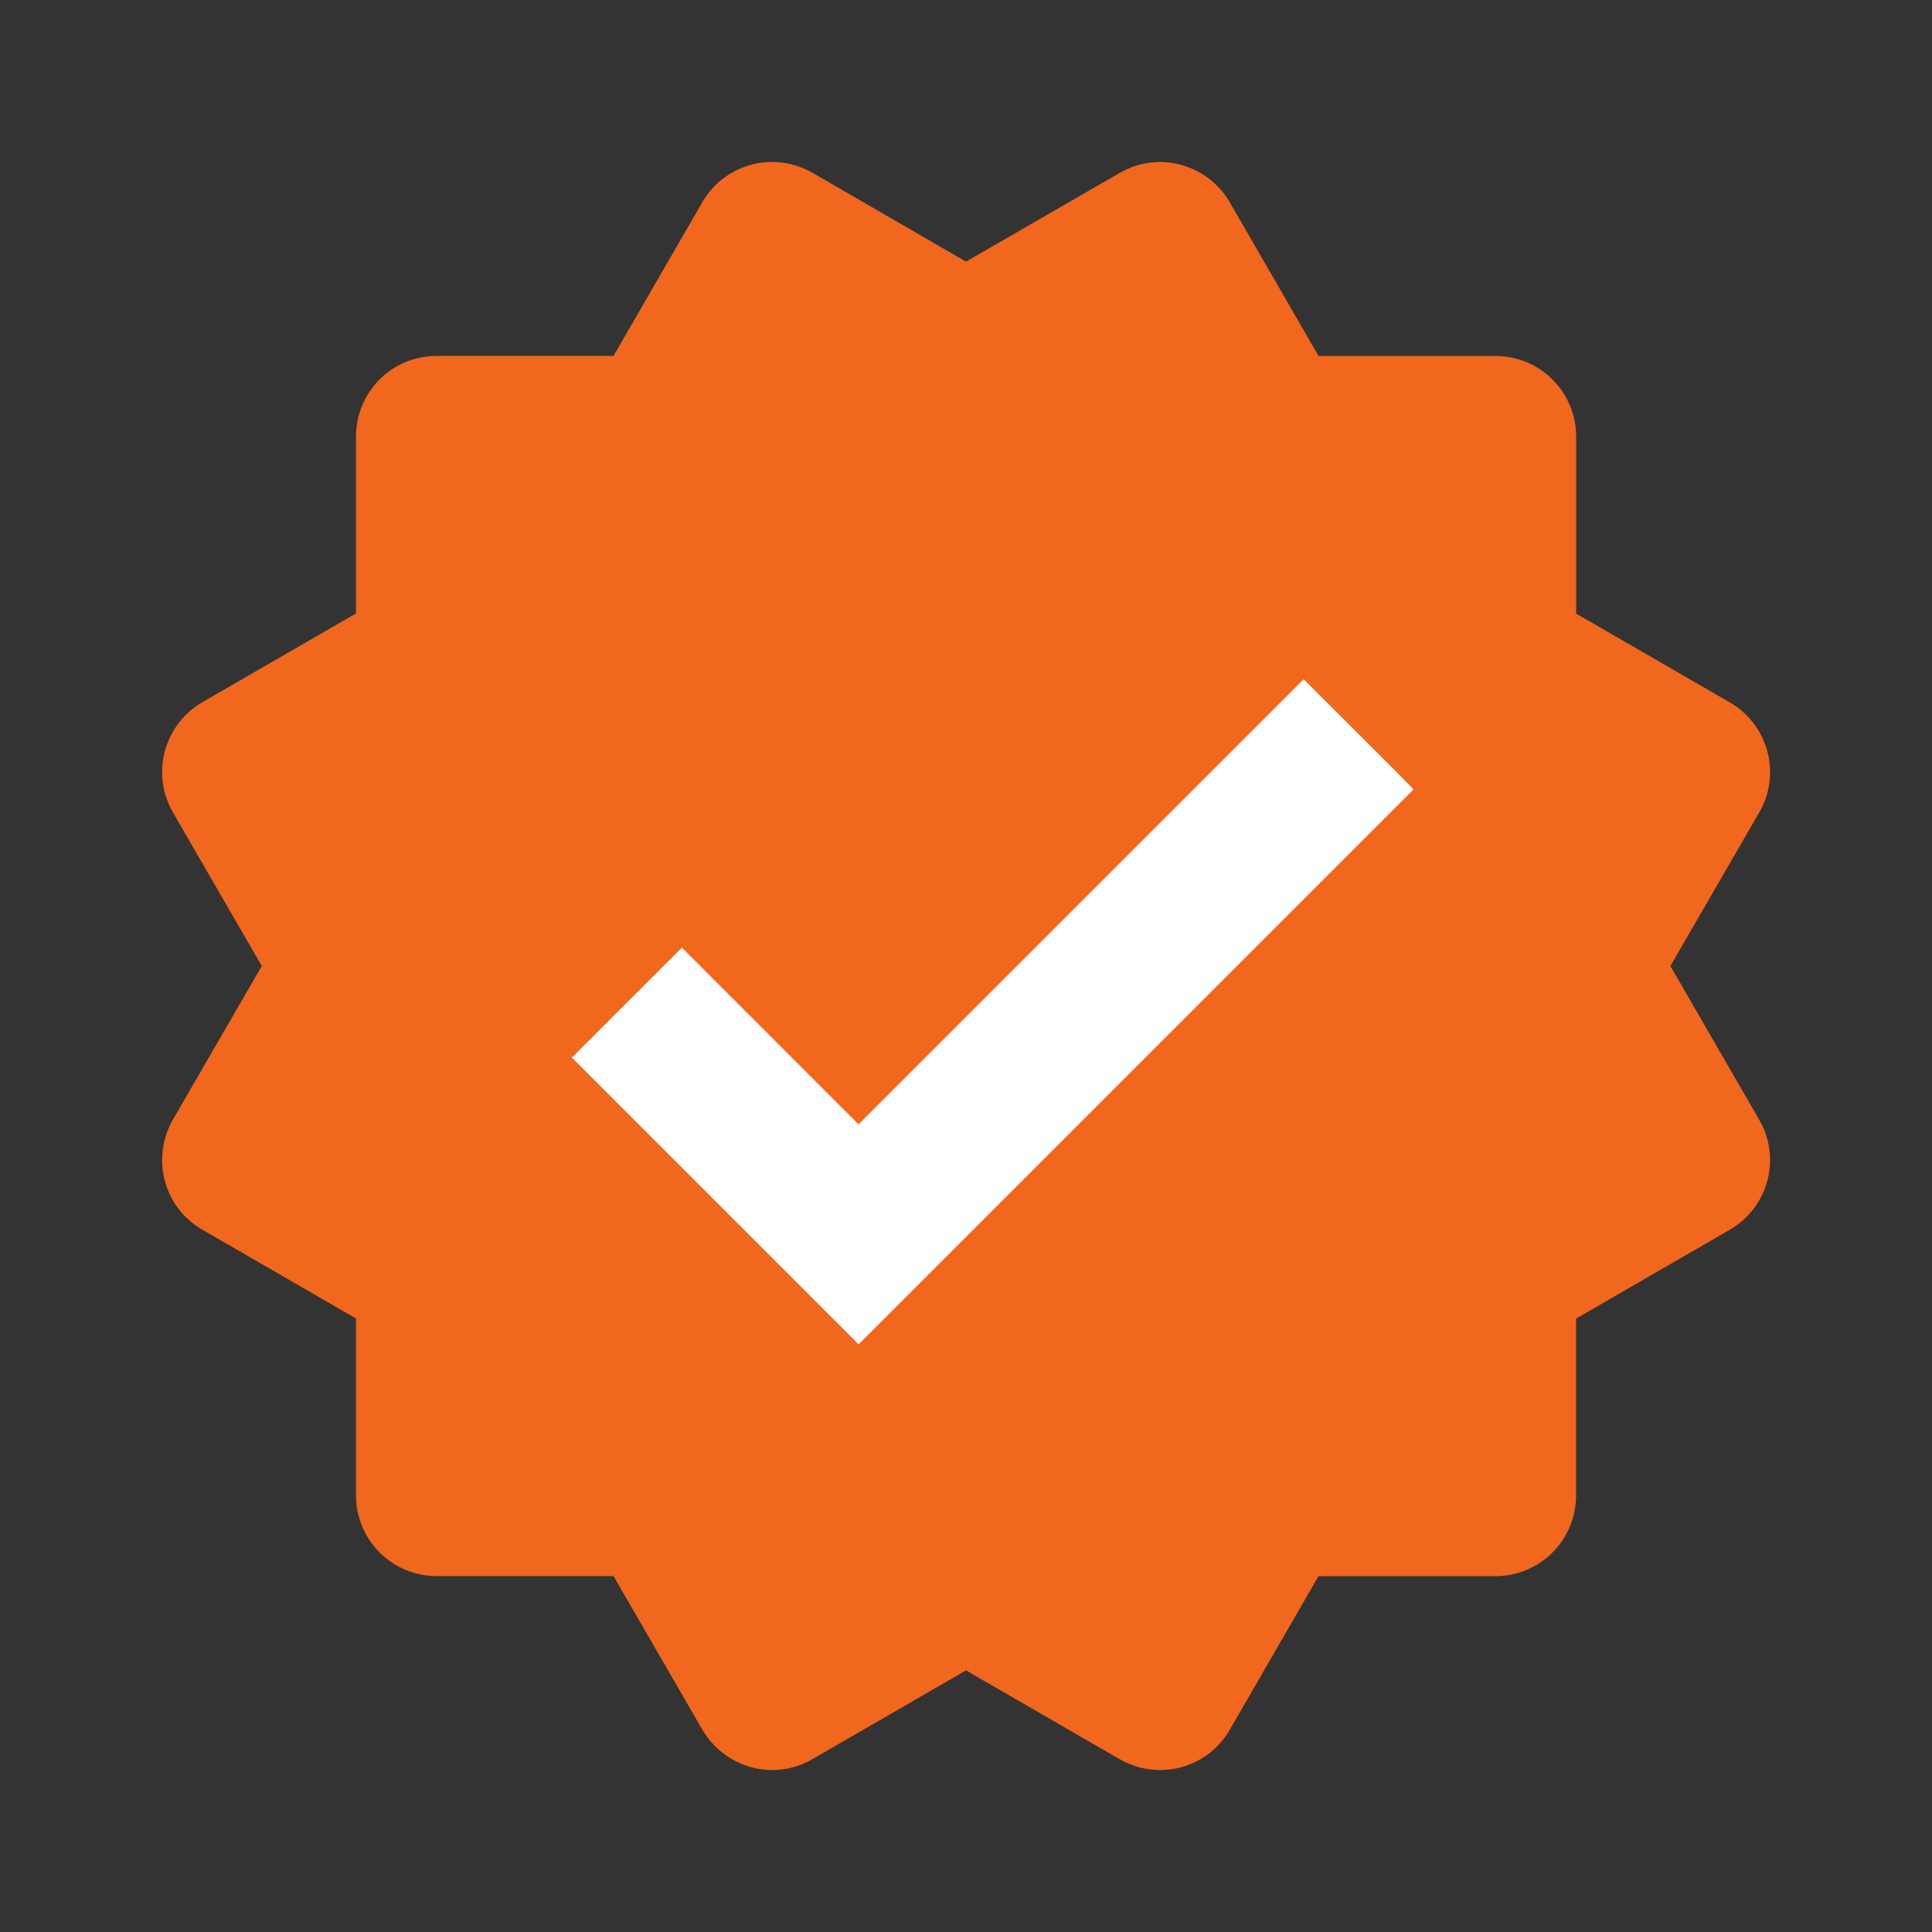
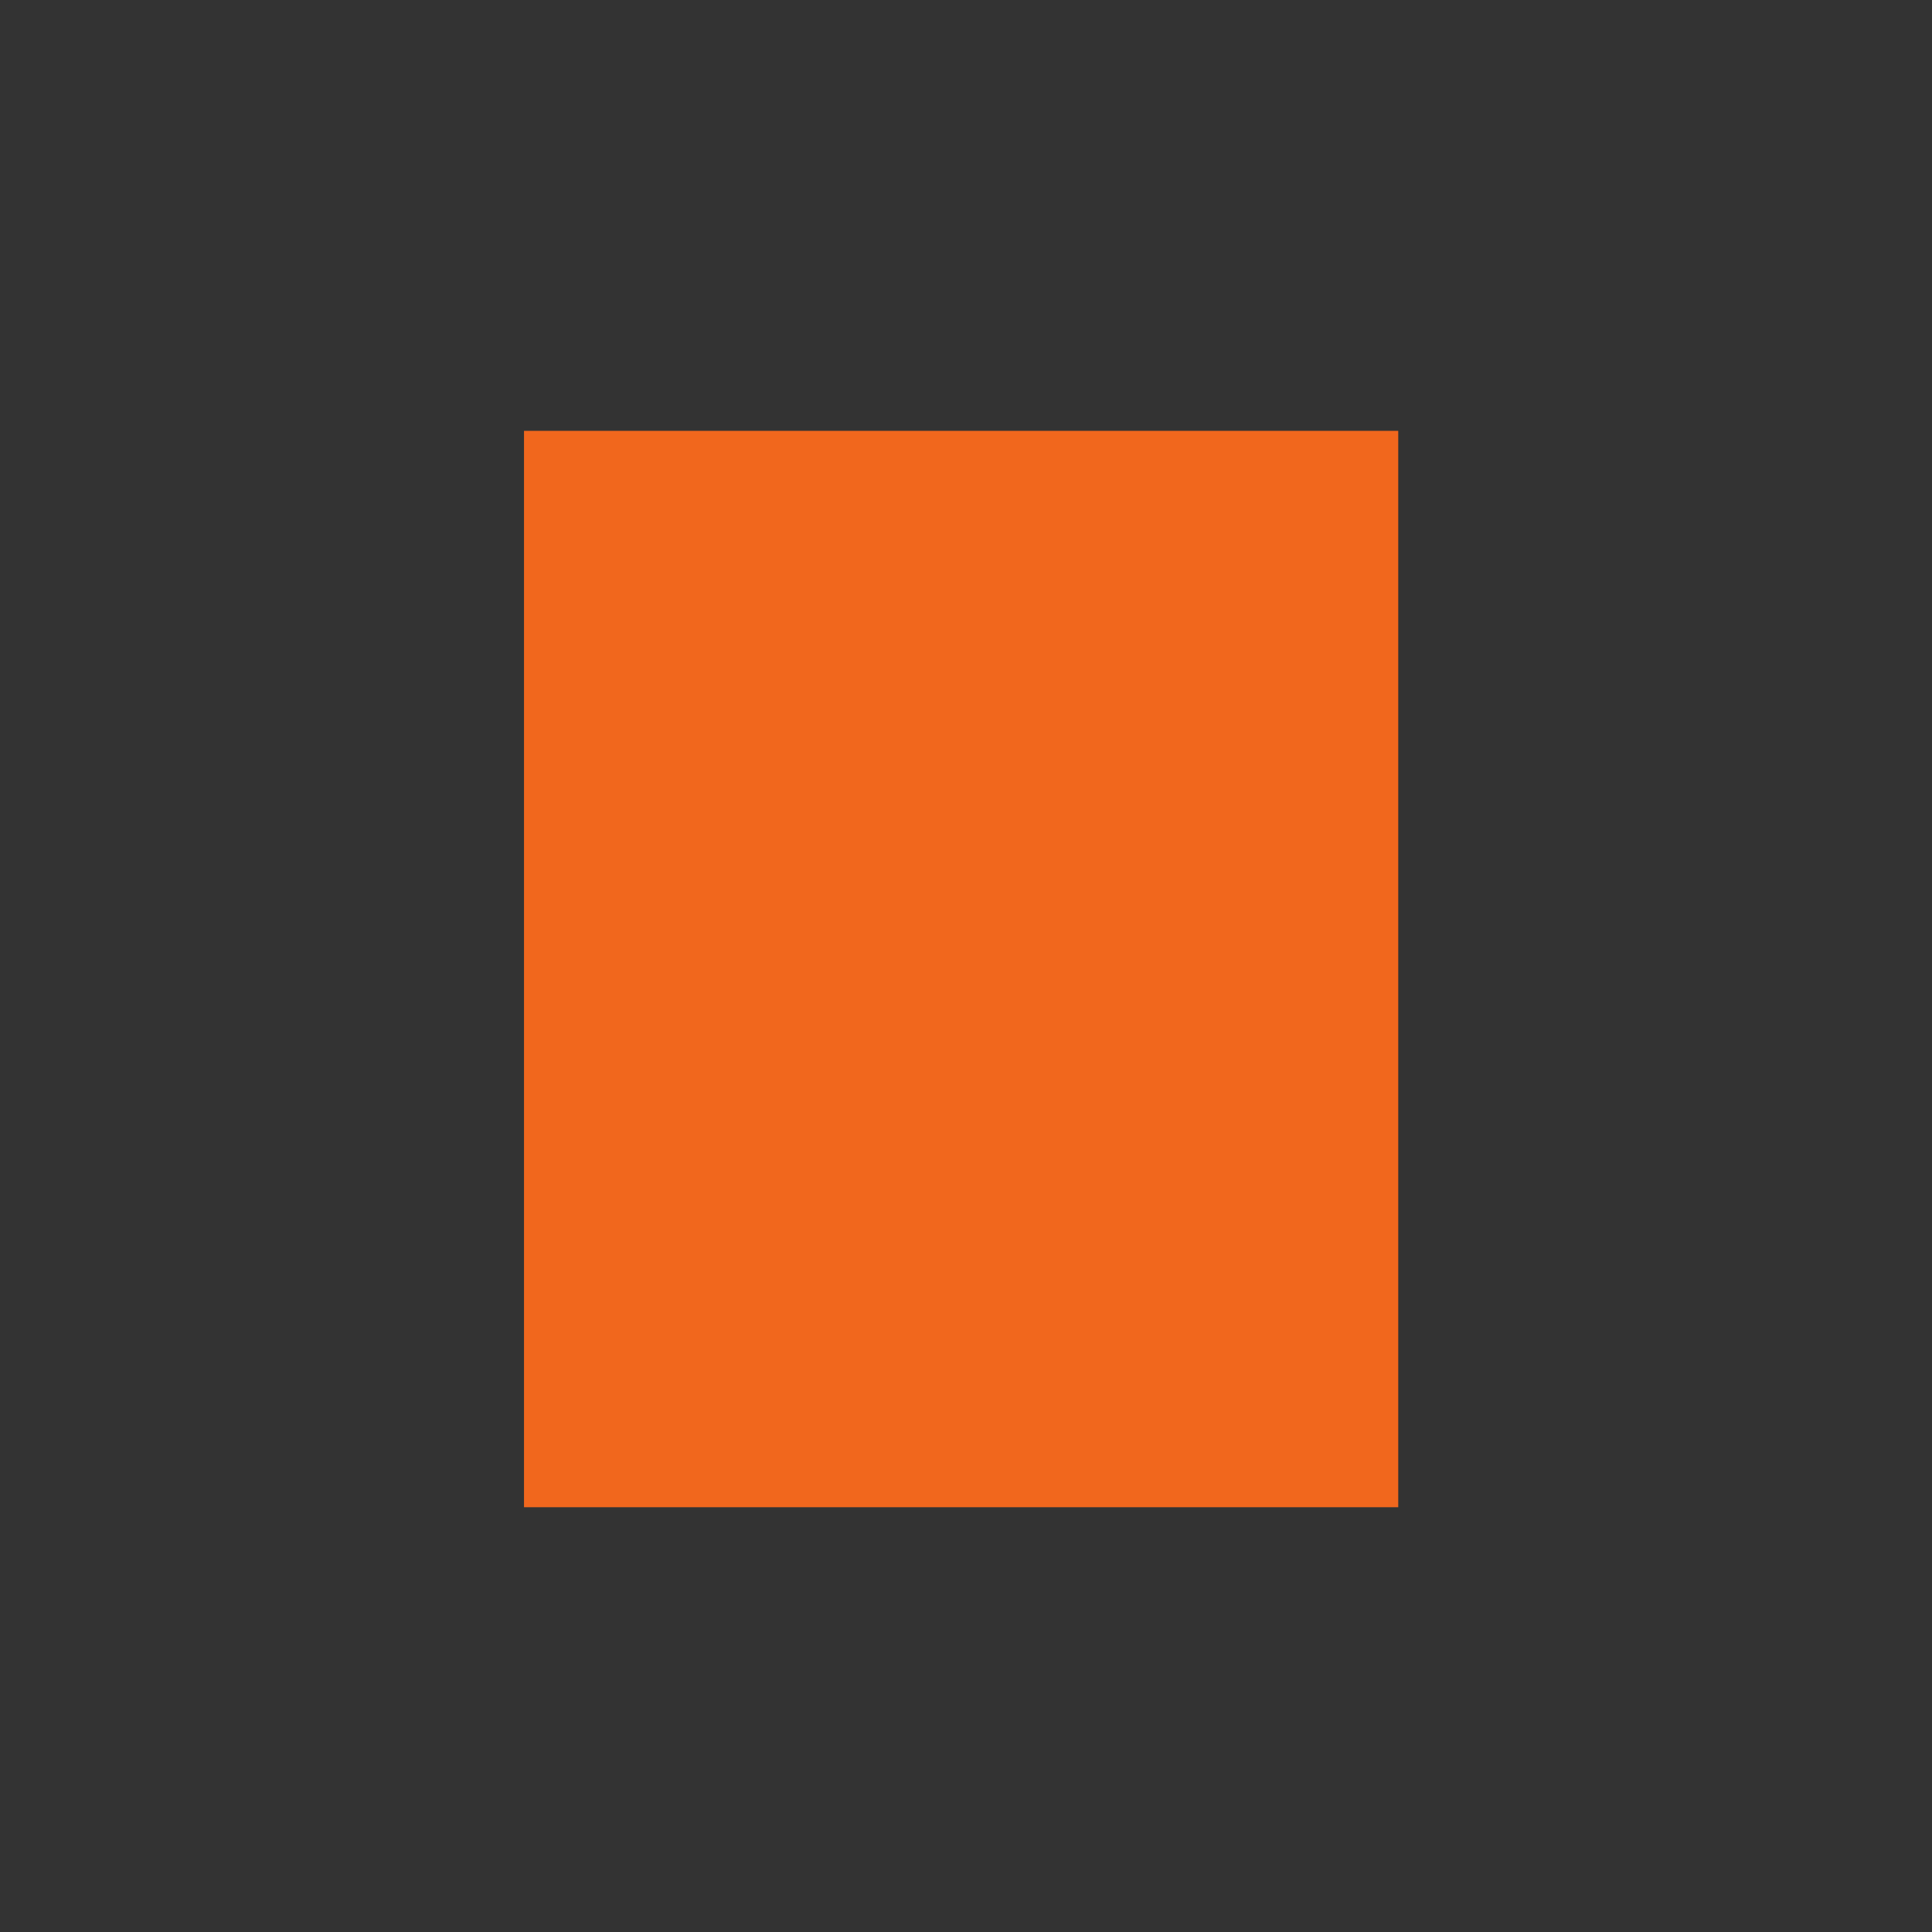
<svg xmlns="http://www.w3.org/2000/svg" width="22" height="22" viewBox="0 0 22 22" fill="none">
  <rect x="0" y="0" width="22" height="22" fill="#333333" stroke="none" />
-   <path d="M1.877 13.446C1.908 13.562 1.961 13.671 2.034 13.767C2.107 13.862 2.199 13.942 2.303 14.002L4.054 15.014V17.03C4.054 17.273 4.151 17.506 4.322 17.678C4.494 17.85 4.728 17.947 4.971 17.947H6.986L7.998 19.697C8.08 19.836 8.195 19.951 8.335 20.032C8.474 20.112 8.631 20.155 8.792 20.156C8.952 20.156 9.11 20.114 9.251 20.032L11 19.021L12.751 20.033C12.962 20.154 13.212 20.187 13.447 20.125C13.681 20.062 13.882 19.909 14.003 19.698L15.014 17.948H17.03C17.273 17.948 17.507 17.851 17.678 17.679C17.85 17.507 17.947 17.274 17.947 17.031V15.015L19.698 14.003C19.802 13.943 19.893 13.863 19.967 13.767C20.04 13.671 20.094 13.562 20.125 13.446C20.156 13.329 20.164 13.208 20.148 13.089C20.132 12.969 20.093 12.854 20.032 12.75L19.021 11L20.033 9.251C20.155 9.041 20.188 8.791 20.125 8.556C20.062 8.321 19.909 8.121 19.699 7.999L17.948 6.987V4.97C17.948 4.727 17.851 4.494 17.679 4.322C17.508 4.15 17.274 4.054 17.031 4.054H15.015L14.004 2.304C13.882 2.094 13.682 1.94 13.448 1.877C13.332 1.845 13.21 1.837 13.091 1.853C12.972 1.868 12.856 1.908 12.752 1.968L11 2.979L9.251 1.967C9.04 1.846 8.79 1.813 8.555 1.875C8.32 1.938 8.12 2.091 7.998 2.302L6.986 4.053H4.971C4.728 4.053 4.494 4.149 4.322 4.321C4.151 4.493 4.054 4.726 4.054 4.969V6.985L2.303 7.997C2.093 8.119 1.939 8.32 1.877 8.555C1.814 8.79 1.847 9.04 1.969 9.251L2.981 11L1.969 12.749C1.848 12.96 1.815 13.21 1.877 13.446ZM11 11.917C7.81 11.917 7.334 10.194 7.334 9.167C7.334 7.987 8.277 6.799 10.084 6.495V5.511H11.917V6.528C13.507 6.904 14.117 8.226 14.117 9.167H13.2L12.284 9.183C12.271 8.835 12.087 8.25 11 8.25C9.81 8.25 9.167 8.722 9.167 9.167C9.167 9.51 9.167 10.083 11 10.083C14.19 10.083 14.667 11.806 14.667 12.833C14.667 14.013 13.724 15.201 11.917 15.505V16.5H10.084V15.51C7.94 15.174 7.334 13.674 7.334 12.833H9.167C9.177 12.964 9.313 13.75 11 13.75C12.265 13.75 12.834 13.214 12.834 12.833C12.834 12.536 12.834 11.917 11 11.917Z" fill="#F1671D" />
  <rect x="5.967" y="4.906" width="9.955" height="12.257" fill="#F1671D" />
-   <path d="M14.942 8.026L15.807 8.89L15.903 8.988L9.777 15.114L9.68 15.017L6.706 12.043L6.803 11.946L7.667 11.082L7.765 10.985L9.776 12.997L14.748 8.026L14.845 7.929L14.942 8.026Z" fill="white" stroke="white" stroke-width="0.275" />
</svg>